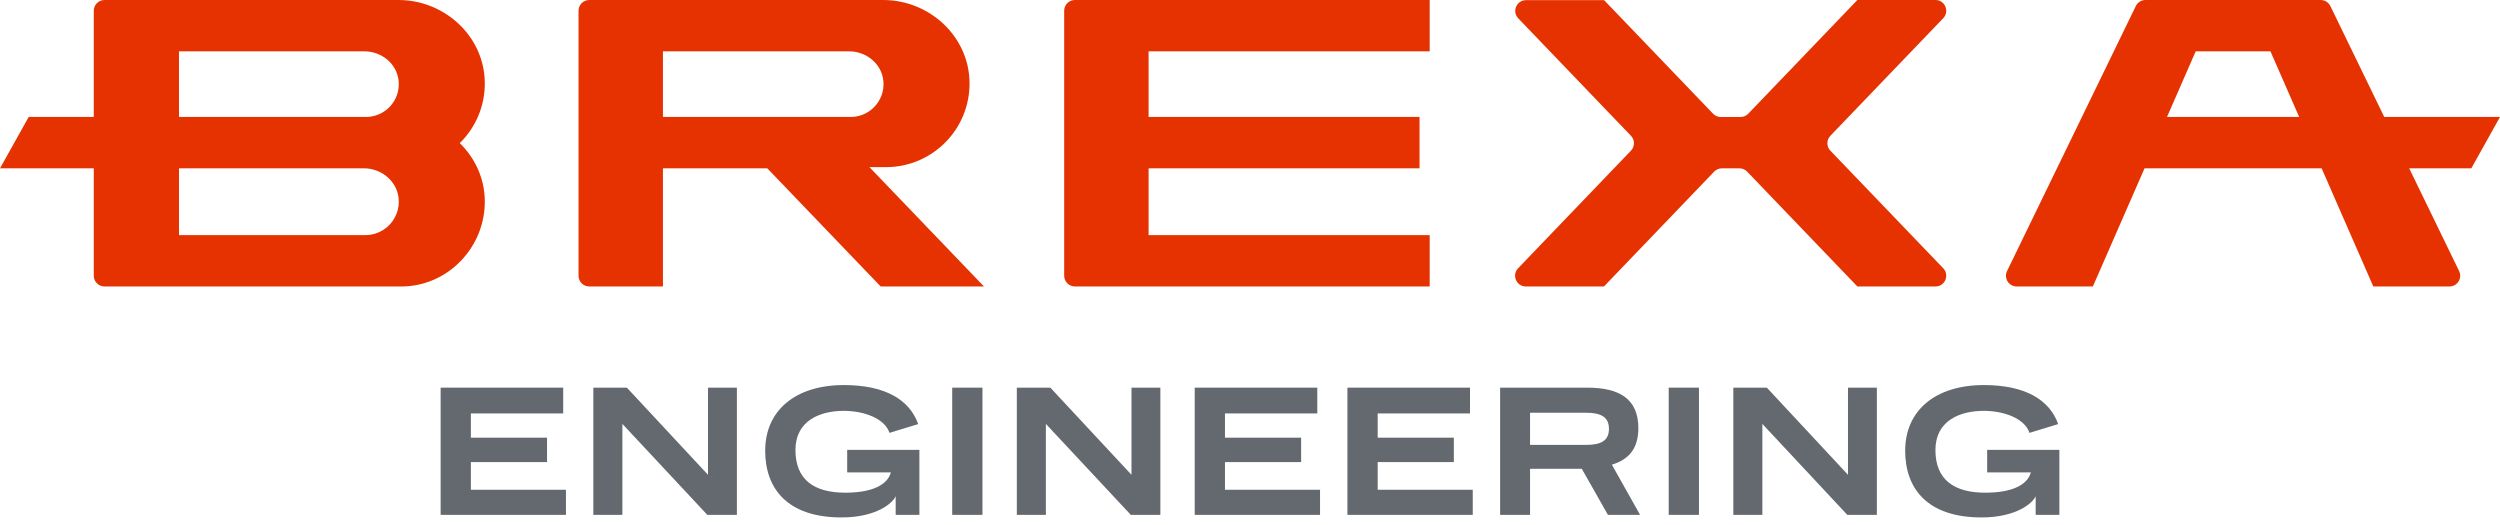
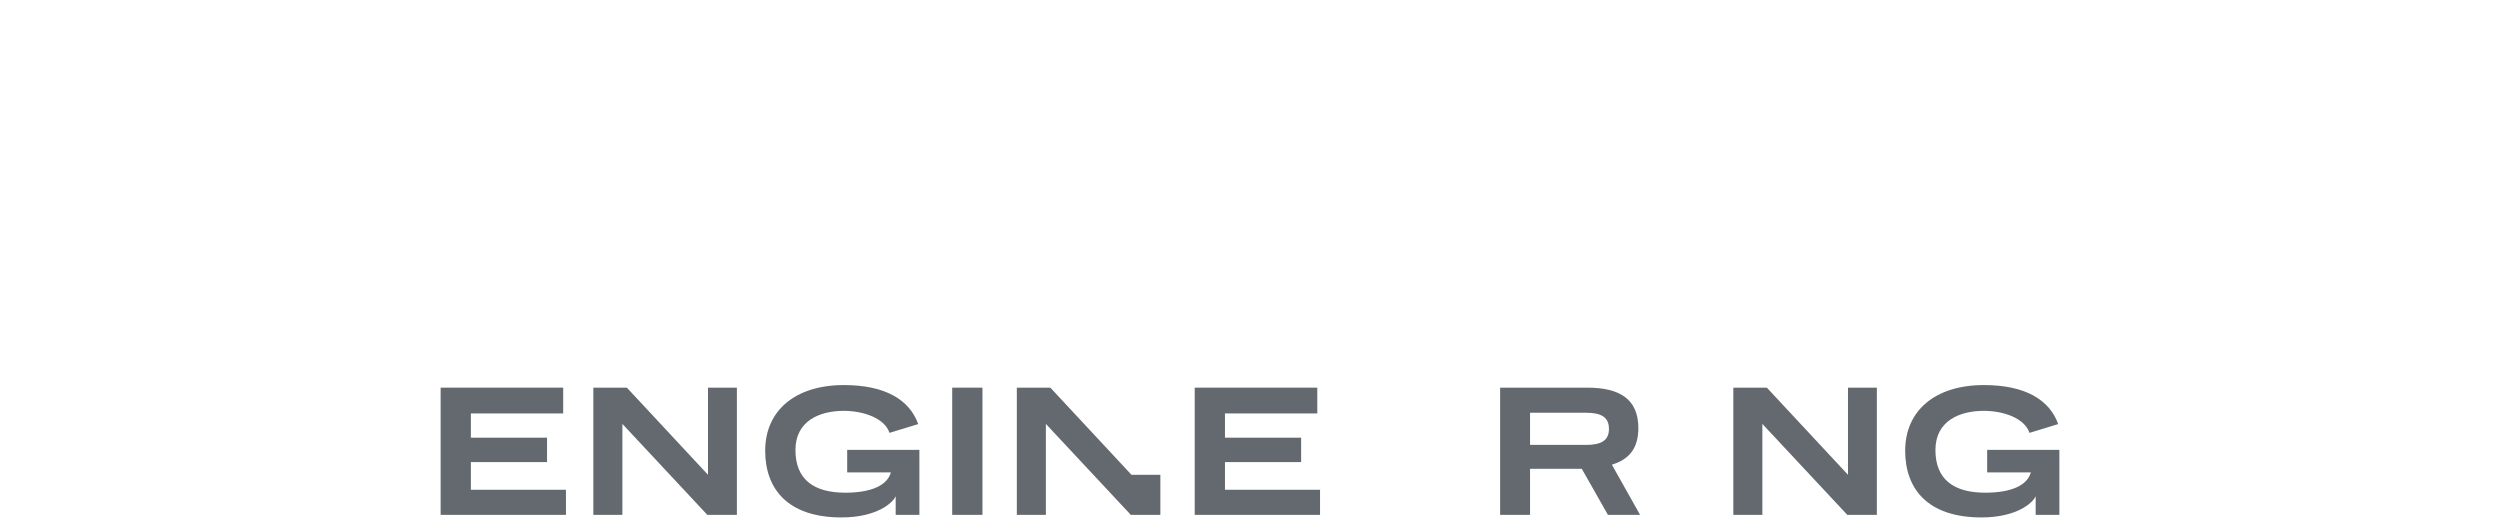
<svg xmlns="http://www.w3.org/2000/svg" width="200" height="42" viewBox="0 0 200 42" fill="none">
-   <path d="M183.934 9.357L181.638 4.108H175.656L173.36 9.357H183.934ZM197.706 13.466H192.736L196.727 21.68C197.007 22.251 196.591 22.918 195.955 22.918H189.865L185.731 13.466H171.563L167.428 22.918H161.339C160.703 22.918 160.287 22.251 160.566 21.68L170.866 0.482C171.011 0.187 171.31 1.52588e-05 171.639 1.52588e-05H185.655C185.983 1.52588e-05 186.283 0.187 186.428 0.482L190.74 9.357H200L197.706 13.466ZM85.134 0.86V22.058C85.134 22.532 85.519 22.918 85.994 22.918H114.376V18.809H91.888V13.466H113.563V9.357H91.888V4.108H114.376V1.52588e-05H85.994C85.519 1.52588e-05 85.134 0.385 85.134 0.86ZM31.891 6.471C31.758 5.107 30.533 4.108 29.163 4.108H14.319V9.357H29.28C30.813 9.357 32.044 8.035 31.891 6.471ZM31.89 15.871C31.755 14.483 30.507 13.465 29.113 13.465H17.839V13.466H14.32V18.809H29.232C30.793 18.809 32.046 17.463 31.89 15.871ZM38.783 6.561C38.818 8.477 38.043 10.211 36.782 11.451C37.982 12.623 38.75 14.221 38.783 16.012C38.852 19.762 35.833 22.918 32.099 22.918H8.363C7.887 22.918 7.502 22.532 7.502 22.058V13.466H0L2.294 9.357H7.502V0.86C7.502 0.385 7.887 1.52588e-05 8.363 1.52588e-05H31.877C35.558 1.52588e-05 38.716 2.88 38.783 6.561ZM68.058 9.357C69.591 9.357 70.822 8.035 70.669 6.471C70.537 5.107 69.311 4.108 67.941 4.108H53.035V9.357H68.058ZM69.557 13.371L78.719 22.918H70.454L61.383 13.466H53.035V22.918H47.141C46.667 22.918 46.282 22.532 46.282 22.058V0.86C46.282 0.385 46.667 1.52588e-05 47.141 1.52588e-05H70.656C74.337 1.52588e-05 77.495 2.88 77.562 6.561C77.631 10.31 74.612 13.371 70.878 13.371H69.557ZM155.459 21.462C155.983 22.009 155.596 22.918 154.838 22.918H148.59L139.773 13.73C139.611 13.562 139.386 13.466 139.152 13.466H137.754C137.52 13.466 137.296 13.562 137.134 13.73L128.317 22.918H122.069C121.311 22.918 120.923 22.009 121.448 21.462L130.477 12.054C130.796 11.722 130.796 11.196 130.477 10.863L121.461 1.469C120.937 0.922 121.324 0.013 122.082 0.013H128.33L137.047 9.098C137.21 9.267 137.434 9.362 137.668 9.362H139.238C139.473 9.362 139.697 9.267 139.859 9.098L148.59 1.52588e-05H154.838C155.596 1.52588e-05 155.983 0.909 155.459 1.456L146.43 10.863C146.111 11.196 146.111 11.722 146.43 12.054L155.459 21.462Z" fill="#E63200" />
  <path d="M35.25 31.012H45.056V33.075H37.67V35.014H43.763V36.967H37.67V39.181H45.276V41.189H35.25V31.012Z" fill="#63696E" />
  <path d="M47.467 31.012H50.148L56.64 37.984V31.012H58.951V41.189H56.585L49.791 33.913V41.189H47.467V31.012Z" fill="#63696E" />
  <path d="M61.215 36.059C61.215 32.854 63.609 30.805 67.514 30.805C70.828 30.805 72.768 31.988 73.456 33.927L71.159 34.629C70.774 33.46 69.096 32.868 67.501 32.868C65.575 32.868 63.636 33.666 63.636 36.004C63.636 38.383 65.135 39.415 67.624 39.415C69.77 39.415 70.994 38.796 71.269 37.792H67.775V35.99H73.552V41.189H71.654V39.69C71.448 40.227 70.127 41.395 67.322 41.395C62.989 41.395 61.215 39.085 61.215 36.059Z" fill="#63696E" />
  <path d="M76.177 31.012H78.597V41.189H76.177V31.012Z" fill="#63696E" />
-   <path d="M81.346 31.012H84.027L90.519 37.984V31.012H92.829V41.189H90.464L83.67 33.913V41.189H81.346V31.012Z" fill="#63696E" />
+   <path d="M81.346 31.012H84.027L90.519 37.984H92.829V41.189H90.464L83.67 33.913V41.189H81.346V31.012Z" fill="#63696E" />
  <path d="M95.577 31.012H105.383V33.075H97.997V35.014H104.09V36.967H97.997V39.181H105.603V41.189H95.577V31.012Z" fill="#63696E" />
-   <path d="M107.793 31.012H117.6V33.075H110.214V35.014H116.307V36.967H110.214V39.181H117.82V41.189H107.793V31.012Z" fill="#63696E" />
  <path d="M126.901 35.592C128.139 35.592 128.716 35.207 128.716 34.312C128.716 33.405 128.139 33.02 126.901 33.02H122.404V35.592H126.901ZM120.01 31.012H126.983C129.541 31.012 131.068 31.905 131.068 34.244C131.068 35.825 130.367 36.747 128.95 37.173L131.206 41.189H128.634L126.543 37.503H122.404V41.189H120.01V31.012Z" fill="#63696E" />
-   <path d="M133.496 31.012H135.917V41.189H133.496V31.012Z" fill="#63696E" />
  <path d="M138.666 31.012H141.347L147.839 37.984V31.012H150.149V41.189H147.784L140.989 33.913V41.189H138.666V31.012Z" fill="#63696E" />
  <path d="M152.414 36.059C152.414 32.854 154.807 30.805 158.713 30.805C162.027 30.805 163.966 31.988 164.654 33.927L162.358 34.629C161.973 33.46 160.295 32.868 158.699 32.868C156.773 32.868 154.834 33.666 154.834 36.004C154.834 38.383 156.333 39.415 158.823 39.415C160.968 39.415 162.192 38.796 162.468 37.792H158.974V35.99H164.75V41.189H162.853V39.69C162.646 40.227 161.326 41.395 158.52 41.395C154.188 41.395 152.414 39.085 152.414 36.059Z" fill="#63696E" />
</svg>